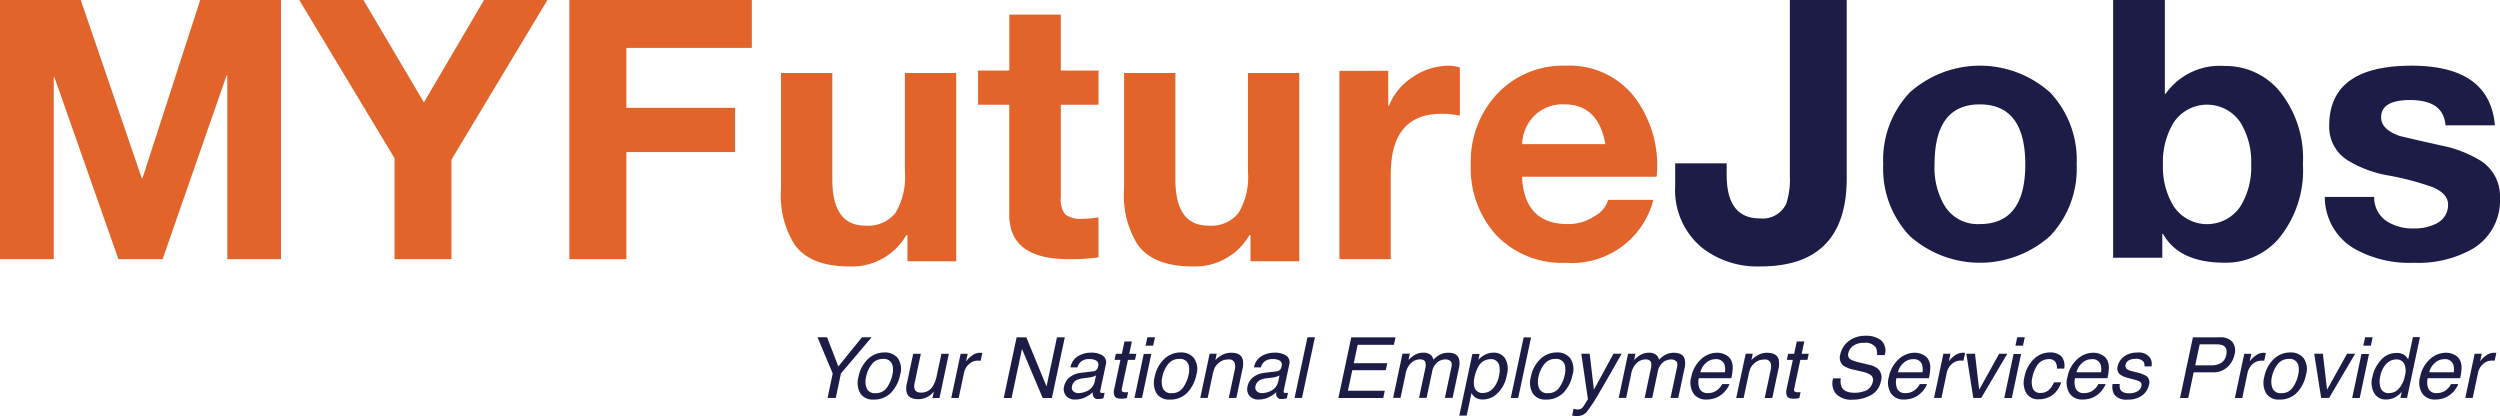
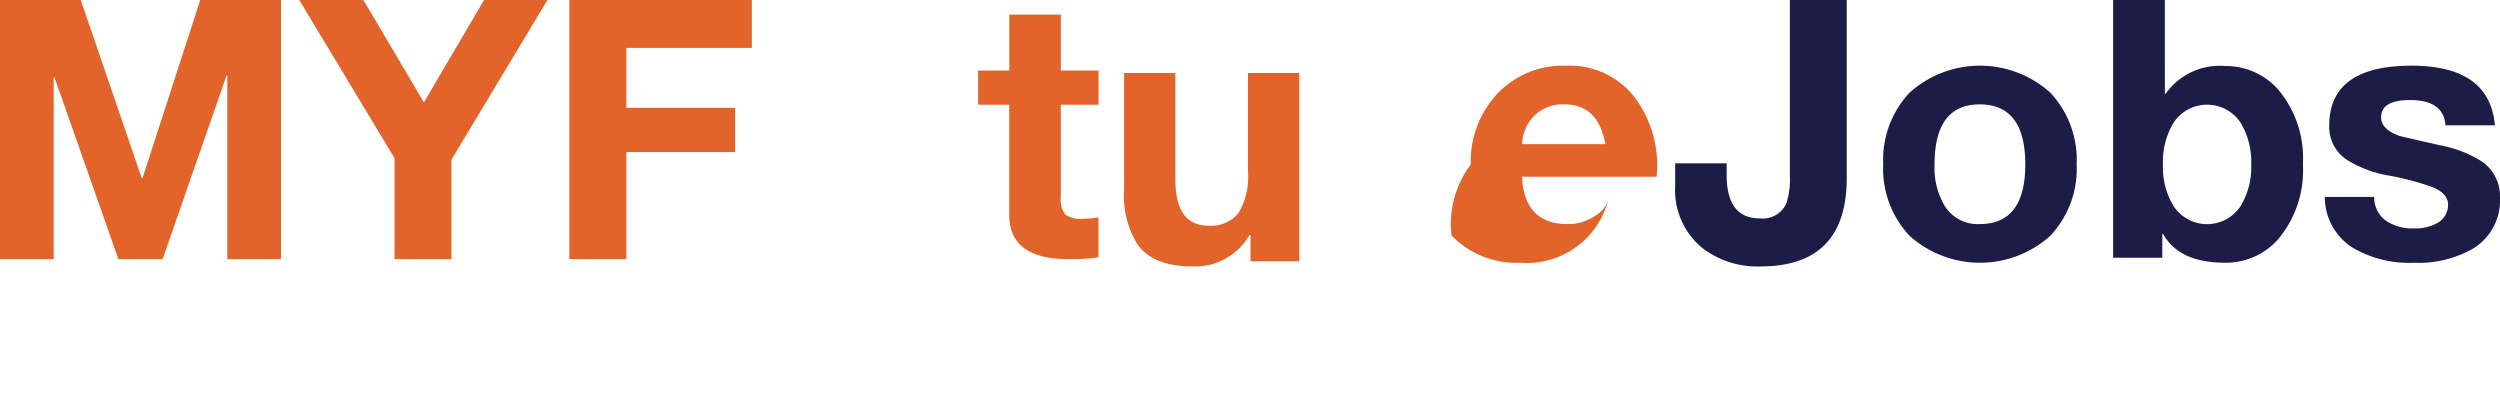
<svg xmlns="http://www.w3.org/2000/svg" id="myfuturejobs" width="188.543" height="31.378" viewBox="0 0 188.543 31.378">
-   <path id="Combined-Shape" d="M282.235,93.354l.317,2.715,1.477-2.715h.62q-.187.321-.838,1.463-.486.859-.807,1.4a12.641,12.641,0,0,1-1.018,1.557.964.964,0,0,1-.745.28,1.341,1.341,0,0,1-.181-.009,1.384,1.384,0,0,1-.149-.034l.109-.511a1.546,1.546,0,0,0,.2.05.743.743,0,0,0,.113.009.461.461,0,0,0,.24-.051.632.632,0,0,0,.149-.126c.014-.017.07-.1.167-.256s.168-.267.213-.342l-.5-3.431Zm-7.25-.081a.994.994,0,0,1,.87.434,1.566,1.566,0,0,1,.131,1.241,2.4,2.4,0,0,1-.9,1.557,1.547,1.547,0,0,1-.9.3.984.984,0,0,1-.6-.165,1.052,1.052,0,0,1-.265-.321l-.361,1.7H272.4l.988-4.648h.546l-.094.442a1.811,1.811,0,0,1,.442-.352A1.389,1.389,0,0,1,274.985,93.273ZM303.067,92a1.768,1.768,0,0,1,1.148.347,1.043,1.043,0,0,1,.266,1.11H303.9a1,1,0,0,0-.078-.564.947.947,0,0,0-.888-.358,1.312,1.312,0,0,0-.837.231.931.931,0,0,0-.353.535.421.421,0,0,0,.174.492,3.4,3.4,0,0,0,.779.249l.611.146a1.558,1.558,0,0,1,.654.289.894.894,0,0,1,.24.931,1.509,1.509,0,0,1-.786,1.086,2.865,2.865,0,0,1-1.354.327,1.59,1.59,0,0,1-1.244-.435,1.255,1.255,0,0,1-.224-1.174h.583a1.132,1.132,0,0,0,.05.632q.212.455.991.455a2.121,2.121,0,0,0,.657-.1.929.929,0,0,0,.7-.691.492.492,0,0,0-.121-.532,1.9,1.9,0,0,0-.682-.271l-.592-.14a2.275,2.275,0,0,1-.794-.3.783.783,0,0,1-.252-.856,1.69,1.69,0,0,1,.642-1.012A2.051,2.051,0,0,1,303.067,92Zm20.465,1.267a1.028,1.028,0,0,1,.994.442.84.84,0,0,1,.075.6h-.529a.55.55,0,0,0-.062-.346.707.707,0,0,0-.623-.221.927.927,0,0,0-.507.121.5.5,0,0,0-.232.321.315.315,0,0,0,.141.349,1.053,1.053,0,0,0,.34.137l.352.09a2.351,2.351,0,0,1,.751.283.617.617,0,0,1,.181.675,1.319,1.319,0,0,1-.5.77,1.714,1.714,0,0,1-1.1.324,1.146,1.146,0,0,1-.983-.338,1.083,1.083,0,0,1-.155-.836h.539a.7.7,0,0,0,.05.43q.152.271.676.271a1.26,1.26,0,0,0,.578-.136.584.584,0,0,0,.325-.418.285.285,0,0,0-.121-.327,1.85,1.85,0,0,0-.445-.159l-.421-.112a1.743,1.743,0,0,1-.579-.237.565.565,0,0,1-.228-.628,1.234,1.234,0,0,1,.5-.766A1.625,1.625,0,0,1,323.531,93.267Zm11.545-.009a1.221,1.221,0,0,1,1,.43,1.453,1.453,0,0,1,.176,1.263,2.686,2.686,0,0,1-.676,1.333,1.757,1.757,0,0,1-1.33.527,1.1,1.1,0,0,1-.994-.466,1.617,1.617,0,0,1-.14-1.25,2.492,2.492,0,0,1,.713-1.339A1.775,1.775,0,0,1,335.077,93.258Zm-55.313,0a1.221,1.221,0,0,1,1,.43,1.453,1.453,0,0,1,.176,1.263,2.685,2.685,0,0,1-.676,1.333,1.757,1.757,0,0,1-1.33.527,1.1,1.1,0,0,1-.994-.466,1.617,1.617,0,0,1-.14-1.25,2.492,2.492,0,0,1,.713-1.339A1.775,1.775,0,0,1,279.764,93.258Zm-50.711,0a1.22,1.22,0,0,1,1,.43,1.449,1.449,0,0,1,.176,1.263,2.679,2.679,0,0,1-.676,1.333,1.757,1.757,0,0,1-1.33.527,1.1,1.1,0,0,1-.994-.466,1.619,1.619,0,0,1-.14-1.25,2.5,2.5,0,0,1,.713-1.339A1.776,1.776,0,0,1,229.053,93.258Zm22.34,0a1.22,1.22,0,0,1,1,.43,1.449,1.449,0,0,1,.176,1.263,2.68,2.68,0,0,1-.676,1.333,1.758,1.758,0,0,1-1.33.527,1.1,1.1,0,0,1-.994-.466,1.619,1.619,0,0,1-.14-1.25,2.5,2.5,0,0,1,.713-1.339A1.776,1.776,0,0,1,251.394,93.258Zm95.424.022a1.319,1.319,0,0,1,.655.167.913.913,0,0,1,.414.431,1.261,1.261,0,0,1,.1.589,3.7,3.7,0,0,1-.106.734h-2.446a1.257,1.257,0,0,0,.067.814.644.644,0,0,0,.631.307,1.1,1.1,0,0,0,.76-.289,1.28,1.28,0,0,0,.3-.389h.551a1.51,1.51,0,0,1-.232.41,1.951,1.951,0,0,1-.353.369,1.674,1.674,0,0,1-.7.336,2.063,2.063,0,0,1-.471.05,1.124,1.124,0,0,1-.959-.452,1.532,1.532,0,0,1-.162-1.269,2.413,2.413,0,0,1,.713-1.3A1.784,1.784,0,0,1,346.818,93.28Zm-1.965-1.18-.975,4.589h-.5l.1-.464a1.642,1.642,0,0,1-.56.445,1.521,1.521,0,0,1-.643.137.979.979,0,0,1-.866-.469,1.6,1.6,0,0,1-.14-1.246,2.64,2.64,0,0,1,.639-1.262,1.534,1.534,0,0,1,1.177-.534,1.023,1.023,0,0,1,.608.162,1.1,1.1,0,0,1,.271.327l.358-1.684Zm-38.1,1.18a1.319,1.319,0,0,1,.655.167.912.912,0,0,1,.414.431,1.257,1.257,0,0,1,.1.589,3.678,3.678,0,0,1-.106.734h-2.446a1.259,1.259,0,0,0,.067.814.644.644,0,0,0,.631.307,1.1,1.1,0,0,0,.76-.289,1.284,1.284,0,0,0,.3-.389h.551a1.509,1.509,0,0,1-.232.41,1.95,1.95,0,0,1-.353.369,1.671,1.671,0,0,1-.7.336,2.063,2.063,0,0,1-.471.05,1.124,1.124,0,0,1-.959-.452,1.531,1.531,0,0,1-.162-1.269,2.409,2.409,0,0,1,.713-1.3A1.784,1.784,0,0,1,306.752,93.28Zm-14.9,0a1.319,1.319,0,0,1,.654.167.91.91,0,0,1,.414.431,1.257,1.257,0,0,1,.1.589,3.659,3.659,0,0,1-.106.734h-2.445a1.255,1.255,0,0,0,.066.814.645.645,0,0,0,.631.307,1.1,1.1,0,0,0,.76-.289,1.277,1.277,0,0,0,.3-.389h.552a1.523,1.523,0,0,1-.232.41,1.959,1.959,0,0,1-.353.369,1.68,1.68,0,0,1-.7.336,2.058,2.058,0,0,1-.47.05,1.125,1.125,0,0,1-.96-.452,1.533,1.533,0,0,1-.162-1.269,2.408,2.408,0,0,1,.713-1.3A1.783,1.783,0,0,1,291.855,93.28Zm28.368,0a1.318,1.318,0,0,1,.654.167.911.911,0,0,1,.414.431,1.261,1.261,0,0,1,.1.589,3.683,3.683,0,0,1-.106.734H318.84a1.255,1.255,0,0,0,.066.814.645.645,0,0,0,.631.307,1.1,1.1,0,0,0,.76-.289,1.284,1.284,0,0,0,.3-.389h.551a1.523,1.523,0,0,1-.232.41,1.951,1.951,0,0,1-.353.369,1.68,1.68,0,0,1-.7.336,2.058,2.058,0,0,1-.47.05,1.125,1.125,0,0,1-.96-.452,1.534,1.534,0,0,1-.162-1.269,2.408,2.408,0,0,1,.713-1.3A1.783,1.783,0,0,1,320.223,93.28Zm-61.774-.006a1.561,1.561,0,0,1,.907.224.621.621,0,0,1,.218.7l-.408,1.921a.229.229,0,0,0,0,.14c.016.036.062.053.138.053.025,0,.054,0,.086,0s.067-.009.1-.014l-.09.414a1.894,1.894,0,0,1-.208.047,1.577,1.577,0,0,1-.188.009.365.365,0,0,1-.377-.206.673.673,0,0,1-.031-.308,1.963,1.963,0,0,1-.577.39,1.747,1.747,0,0,1-.741.165.859.859,0,0,1-.7-.282.789.789,0,0,1-.145-.7,1.167,1.167,0,0,1,.444-.719,1.71,1.71,0,0,1,.827-.314l.916-.112a.4.4,0,0,0,.3-.162.563.563,0,0,0,.081-.215.373.373,0,0,0-.115-.416.959.959,0,0,0-.558-.129.9.9,0,0,0-.673.236.964.964,0,0,0-.215.389h-.523a1.242,1.242,0,0,1,.582-.857A1.919,1.919,0,0,1,258.449,93.273Zm-13.835,0a1.558,1.558,0,0,1,.906.224.621.621,0,0,1,.219.7l-.408,1.921a.231.231,0,0,0,0,.14c.016.036.062.053.139.053.025,0,.054,0,.086,0s.067-.009.1-.014l-.09.414a1.934,1.934,0,0,1-.207.047,1.588,1.588,0,0,1-.189.009.364.364,0,0,1-.377-.206.67.67,0,0,1-.031-.308,1.978,1.978,0,0,1-.577.39,1.751,1.751,0,0,1-.742.165.858.858,0,0,1-.7-.282.786.786,0,0,1-.145-.7,1.165,1.165,0,0,1,.444-.719,1.712,1.712,0,0,1,.827-.314l.916-.112a.4.4,0,0,0,.3-.162.564.564,0,0,0,.081-.215.372.372,0,0,0-.115-.416.957.957,0,0,0-.558-.129.9.9,0,0,0-.673.236.971.971,0,0,0-.215.389h-.524a1.244,1.244,0,0,1,.583-.857A1.918,1.918,0,0,1,244.614,93.273Zm72.323-.016a1.218,1.218,0,0,1,.858.274,1.09,1.09,0,0,1,.226.944h-.545a.837.837,0,0,0-.119-.512.586.586,0,0,0-.527-.2,1.021,1.021,0,0,0-.879.523,2.465,2.465,0,0,0-.326.837,1.416,1.416,0,0,0,.031.844.574.574,0,0,0,.595.342.89.89,0,0,0,.6-.213,1.525,1.525,0,0,0,.4-.584h.546a1.908,1.908,0,0,1-.673.97,1.744,1.744,0,0,1-1.022.307,1.015,1.015,0,0,1-.943-.478,1.6,1.6,0,0,1-.135-1.194,2.506,2.506,0,0,1,.718-1.366A1.716,1.716,0,0,1,316.936,93.257Zm-85.142.1-.47,2.213a.884.884,0,0,0-.006.417q.084.3.492.3a1.016,1.016,0,0,0,.91-.523,2.409,2.409,0,0,0,.277-.769l.349-1.638h.561l-.707,3.334h-.53l.109-.492a1.549,1.549,0,0,1-.34.321,1.433,1.433,0,0,1-.835.261q-.713,0-.869-.476a1.32,1.32,0,0,1,0-.682l.483-2.266Zm15.919-.931-.2.931h.533l-.1.458h-.533l-.464,2.176q-.038.174.069.233a.454.454,0,0,0,.212.034h.087c.031,0,.068,0,.112-.009l-.094.443a1.442,1.442,0,0,1-.21.04,1.94,1.94,0,0,1-.229.013q-.392,0-.491-.2a.8.8,0,0,1-.029-.521l.47-2.207H246.4l.1-.458h.452l.2-.931Zm50.711,0-.2.931h.533l-.1.458h-.533l-.464,2.176c-.025.116,0,.194.069.233a.457.457,0,0,0,.212.034h.087c.031,0,.069,0,.113-.009l-.094.443a1.444,1.444,0,0,1-.211.04,1.932,1.932,0,0,1-.229.013q-.393,0-.491-.2a.8.8,0,0,1-.03-.521l.471-2.207h-.452l.1-.458h.452l.2-.931Zm-58.674-.308,1.523,3.7.788-3.7h.589l-.972,4.573h-.695l-1.561-3.7-.785,3.7h-.592l.972-4.573Zm48.842,1.164q.673,0,.813.485a1.523,1.523,0,0,1-.018.7l-.471,2.219h-.583l.492-2.316q.069-.333-.072-.458a.552.552,0,0,0-.38-.125.986.986,0,0,0-.615.221,1.212,1.212,0,0,0-.394.738l-.411,1.939h-.571l.461-2.176a1.1,1.1,0,0,0,.025-.495q-.078-.233-.427-.233a1.019,1.019,0,0,0-.631.246,1.494,1.494,0,0,0-.45.89l-.374,1.769h-.56l.707-3.334h.554l-.1.473a2.639,2.639,0,0,1,.436-.358,1.285,1.285,0,0,1,.67-.19.831.831,0,0,1,.6.2.773.773,0,0,1,.178.33,1.677,1.677,0,0,1,.525-.4A1.4,1.4,0,0,1,288.593,93.28Zm-21-1.164-.121.561h-2.733l-.292,1.388h2.526l-.112.529h-2.527l-.33,1.55h2.779l-.115.545h-3.383l.972-4.573Zm47.181,1.255-.7,3.319h-.57l.7-3.319Zm-78.521-.09.053,0,.125.013-.125.592a.773.773,0,0,0-.09-.013c-.027,0-.057,0-.09,0a.986.986,0,0,0-.709.272,1.217,1.217,0,0,0-.363.627l-.405,1.918h-.56l.707-3.334h.533l-.122.576a1.709,1.709,0,0,1,.407-.409A1.023,1.023,0,0,1,236.256,93.28Zm41.565-1.164-.972,4.573h-.561l.972-4.573Zm63.194,1.255-.7,3.319h-.57l.7-3.319Zm-45.378-.09q.71,0,.854.495a1.673,1.673,0,0,1-.025.776l-.455,2.139h-.57l.445-2.1a1.081,1.081,0,0,0,.016-.492.429.429,0,0,0-.476-.311,1.218,1.218,0,0,0-.337.04,1.123,1.123,0,0,0-.464.274,1.091,1.091,0,0,0-.254.341,2.524,2.524,0,0,0-.148.5l-.371,1.746h-.56L294,93.354h.532l-.1.473a2.027,2.027,0,0,1,.59-.421A1.525,1.525,0,0,1,295.637,93.28Zm37.422,0,.053,0,.125.013-.125.592a.764.764,0,0,0-.09-.013c-.027,0-.057,0-.091,0a.987.987,0,0,0-.709.272,1.221,1.221,0,0,0-.363.627l-.4,1.918h-.561l.707-3.334h.533l-.121.576a1.706,1.706,0,0,1,.407-.409A1.02,1.02,0,0,1,333.058,93.28ZM224.723,92.115l.847,2.2,1.782-2.2h.726l-2.312,2.73-.389,1.843h-.62l.389-1.843L224,92.115Zm85.646,1.164.053,0,.125.013-.125.592a.767.767,0,0,0-.09-.013c-.027,0-.057,0-.09,0a.988.988,0,0,0-.709.272,1.215,1.215,0,0,0-.363.627l-.406,1.918h-.56l.707-3.334h.533l-.122.576a1.709,1.709,0,0,1,.407-.409A1.023,1.023,0,0,1,310.369,93.28Zm19.418-1.164a1.145,1.145,0,0,1,.911.344,1.062,1.062,0,0,1,.167.966,1.761,1.761,0,0,1-.531.933,1.549,1.549,0,0,1-1.11.4h-1.44l-.408,1.933h-.62l.972-4.573Zm-18.493,1.239.315,2.715,1.508-2.715h.614l-1.966,3.334h-.6l-.524-3.334Zm-56.082-.075q.711,0,.854.495a1.668,1.668,0,0,1-.025.776l-.455,2.139h-.57l.445-2.1a1.08,1.08,0,0,0,.015-.492.429.429,0,0,0-.476-.311,1.215,1.215,0,0,0-.337.04,1.124,1.124,0,0,0-.464.274,1.1,1.1,0,0,0-.254.341,2.545,2.545,0,0,0-.148.5l-.371,1.746h-.56l.707-3.334h.532l-.1.473a2.028,2.028,0,0,1,.59-.421A1.523,1.523,0,0,1,255.212,93.28Zm95.223,0,.053,0,.125.013-.125.592a.774.774,0,0,0-.09-.013c-.027,0-.057,0-.091,0a.987.987,0,0,0-.709.272,1.218,1.218,0,0,0-.363.627l-.405,1.918h-.56l.707-3.334h.533l-.122.576a1.717,1.717,0,0,1,.407-.409A1.023,1.023,0,0,1,350.435,93.28Zm-88.924-1.164-.972,4.573h-.561l.972-4.573Zm10.062,1.164q.673,0,.813.485a1.517,1.517,0,0,1-.019.7l-.47,2.219h-.583l.493-2.316q.068-.333-.072-.458a.55.55,0,0,0-.38-.125.986.986,0,0,0-.615.221,1.211,1.211,0,0,0-.394.738l-.411,1.939h-.57l.461-2.176a1.093,1.093,0,0,0,.025-.495q-.078-.233-.426-.233a1.016,1.016,0,0,0-.631.246,1.491,1.491,0,0,0-.45.89l-.374,1.769h-.561l.707-3.334h.555l-.1.473a2.64,2.64,0,0,1,.436-.358,1.284,1.284,0,0,1,.67-.19.834.834,0,0,1,.6.2.774.774,0,0,1,.178.33,1.681,1.681,0,0,1,.525-.4A1.4,1.4,0,0,1,271.574,93.28Zm65.958.075.314,2.715,1.508-2.715h.613L338,96.689h-.6l-.524-3.334Zm-88.357.016-.7,3.319h-.57l.7-3.319Zm85.781.377a1.014,1.014,0,0,0-.83.392,2.216,2.216,0,0,0-.435.946,1.444,1.444,0,0,0,.045.887.651.651,0,0,0,.665.355.982.982,0,0,0,.855-.422,2.507,2.507,0,0,0,.407-.939,1.575,1.575,0,0,0,.013-.76A.66.66,0,0,0,334.955,93.747Zm-83.684,0a1.015,1.015,0,0,0-.83.392,2.226,2.226,0,0,0-.435.946,1.443,1.443,0,0,0,.045.887.65.65,0,0,0,.665.355.983.983,0,0,0,.855-.422,2.517,2.517,0,0,0,.407-.939,1.582,1.582,0,0,0,.013-.76A.66.66,0,0,0,251.272,93.747Zm28.371,0a1.014,1.014,0,0,0-.83.392,2.216,2.216,0,0,0-.435.946,1.444,1.444,0,0,0,.045.887.651.651,0,0,0,.665.355.982.982,0,0,0,.855-.422,2.5,2.5,0,0,0,.407-.939,1.574,1.574,0,0,0,.013-.76A.66.66,0,0,0,279.643,93.747Zm-50.711,0a1.015,1.015,0,0,0-.83.392,2.225,2.225,0,0,0-.435.946,1.442,1.442,0,0,0,.045.887.65.65,0,0,0,.665.355.983.983,0,0,0,.855-.422,2.512,2.512,0,0,0,.407-.939,1.574,1.574,0,0,0,.012-.76A.66.66,0,0,0,228.932,93.747Zm16.075,1.245a1.182,1.182,0,0,1-.287.109,2.565,2.565,0,0,1-.331.062l-.349.044a1.531,1.531,0,0,0-.486.127.65.65,0,0,0-.358.467.38.38,0,0,0,.095.383.546.546,0,0,0,.391.14,1.486,1.486,0,0,0,.6-.137,1.02,1.02,0,0,0,.626-.745Zm13.835,0a1.18,1.18,0,0,1-.287.109,2.563,2.563,0,0,1-.33.062l-.349.044a1.541,1.541,0,0,0-.486.127.653.653,0,0,0-.358.467.382.382,0,0,0,.1.383.546.546,0,0,0,.391.14,1.484,1.484,0,0,0,.6-.137,1.02,1.02,0,0,0,.626-.745Zm84.238-1.208a1.051,1.051,0,0,0-.755.324,1.827,1.827,0,0,0-.466.953,1.5,1.5,0,0,0,.036.9.629.629,0,0,0,.653.361.969.969,0,0,0,.71-.335,1.949,1.949,0,0,0,.455-.96,1.278,1.278,0,0,0-.059-.935A.636.636,0,0,0,343.08,93.784Zm-68.328-.019a1.031,1.031,0,0,0-.922.582,2.7,2.7,0,0,0-.284.791,1.592,1.592,0,0,0-.022.657.615.615,0,0,0,.686.517,1.009,1.009,0,0,0,.723-.329A1.925,1.925,0,0,0,275.4,95a1.752,1.752,0,0,0,.028-.685A.615.615,0,0,0,274.752,93.765Zm16.966,0a1.056,1.056,0,0,0-.707.278,1.359,1.359,0,0,0-.43.709h1.854a1.3,1.3,0,0,0-.034-.582A.637.637,0,0,0,291.718,93.768Zm14.9,0a1.055,1.055,0,0,0-.707.278,1.357,1.357,0,0,0-.43.709h1.854a1.314,1.314,0,0,0-.034-.582A.638.638,0,0,0,306.615,93.768Zm13.471,0a1.056,1.056,0,0,0-.707.278,1.359,1.359,0,0,0-.43.709H320.8a1.3,1.3,0,0,0-.034-.582A.637.637,0,0,0,320.086,93.768Zm26.6,0a1.056,1.056,0,0,0-.707.278,1.357,1.357,0,0,0-.43.709H347.4a1.309,1.309,0,0,0-.034-.582A.638.638,0,0,0,346.681,93.768Zm-17.216-1.121h-1.233l-.337,1.585h1.234a1.37,1.37,0,0,0,.715-.178.9.9,0,0,0,.394-.625q.106-.5-.227-.685A1.222,1.222,0,0,0,329.466,92.648Zm-80.023-.532-.137.635h-.57l.137-.635Zm65.6,0-.137.635h-.57l.137-.635Zm26.237,0-.137.635h-.57l.137-.635Z" transform="translate(-162.345 -66.677)" fill="#1c1c46" fill-rule="evenodd" />
  <path id="Fill-76" d="M0,19.542V0H6.091l4.6,13.439h.055L15.1,0h6.091V19.542H17.142V5.693h-.055l-4.823,13.85H8.929L4.107,5.83H4.051V19.542Z" fill="#e2642a" fill-rule="evenodd" />
  <path id="Fill-78" d="M89.186,19.542V11.934L82,0h4.836L91.4,7.719,95.935,0h4.782L93.476,12.043v7.5Z" transform="translate(-59.43)" fill="#e2642a" fill-rule="evenodd" />
  <path id="Fill-80" d="M156,19.542V0h13.762V3.613H160.3V8.129h8.2v3.339h-8.2v8.074Z" transform="translate(-113.062)" fill="#e2642a" fill-rule="evenodd" />
-   <path id="Fill-82" d="M227.212,20V34.2h-3.678V32.225h-.082a4.722,4.722,0,0,1-4.3,2.363q-2.915,0-4.113-1.621A6.953,6.953,0,0,1,214,28.736V20h3.868v8.022q0,3.49,2.479,3.489a2.653,2.653,0,0,0,2.288-.961,5.316,5.316,0,0,0,.708-3.1V20Z" transform="translate(-155.097 -14.495)" fill="#e2642a" fill-rule="evenodd" />
  <path id="Fill-84" d="M274.238,4V8.216h2.845V10.8h-2.845v6.963a1.884,1.884,0,0,0,.328,1.306,1.91,1.91,0,0,0,1.313.327,6.156,6.156,0,0,0,1.2-.109v3.019a14.723,14.723,0,0,1-2.271.136q-4.459,0-4.459-3.346V10.8H268V8.216h2.353V4Z" transform="translate(-194.234 -2.899)" fill="#e2642a" fill-rule="evenodd" />
  <path id="Fill-86" d="M321.212,20V34.2h-3.678V32.225h-.082a4.723,4.723,0,0,1-4.3,2.363q-2.915,0-4.114-1.621A6.957,6.957,0,0,1,308,28.736V20h3.868v8.022q0,3.49,2.479,3.489a2.652,2.652,0,0,0,2.288-.961,5.314,5.314,0,0,0,.708-3.1V20Z" transform="translate(-223.224 -14.495)" fill="#e2642a" fill-rule="evenodd" />
-   <path id="Fill-88" d="M367,32.588v-14.2h3.682v2.637h.055a4.6,4.6,0,0,1,1.8-2.17,4.8,4.8,0,0,1,2.7-.852,2.632,2.632,0,0,1,.845.138v3.626a6.267,6.267,0,0,0-1.391-.137q-3.819,0-3.819,4.56v6.4Z" transform="translate(-265.985 -13.046)" fill="#e2642a" fill-rule="evenodd" />
-   <path id="Fill-90" d="M406.864,23.918h6.286q-.545-3-3.075-3a3.015,3.015,0,0,0-2.5,1.091,3.239,3.239,0,0,0-.707,1.909m10.149,2.455H406.864q.163,3.573,3.456,3.573a3.542,3.542,0,0,0,2.013-.6,2.134,2.134,0,0,0,1.034-1.227h3.4a6.332,6.332,0,0,1-6.585,4.745,6.862,6.862,0,0,1-5.238-2.059A7.485,7.485,0,0,1,403,25.445a7.452,7.452,0,0,1,2-5.332A6.815,6.815,0,0,1,410.183,18a6.191,6.191,0,0,1,5.306,2.564,8.534,8.534,0,0,1,1.524,5.809" transform="translate(-292.076 -13.046)" fill="#e2642a" fill-rule="evenodd" />
+   <path id="Fill-90" d="M406.864,23.918h6.286q-.545-3-3.075-3a3.015,3.015,0,0,0-2.5,1.091,3.239,3.239,0,0,0-.707,1.909m10.149,2.455H406.864q.163,3.573,3.456,3.573a3.542,3.542,0,0,0,2.013-.6,2.134,2.134,0,0,0,1.034-1.227a6.332,6.332,0,0,1-6.585,4.745,6.862,6.862,0,0,1-5.238-2.059A7.485,7.485,0,0,1,403,25.445a7.452,7.452,0,0,1,2-5.332A6.815,6.815,0,0,1,410.183,18a6.191,6.191,0,0,1,5.306,2.564,8.534,8.534,0,0,1,1.524,5.809" transform="translate(-292.076 -13.046)" fill="#e2642a" fill-rule="evenodd" />
  <path id="Fill-92" d="M471.937,0V13.441q0,6.653-6.51,6.652A6.776,6.776,0,0,1,461,18.664a5.639,5.639,0,0,1-2-4.645v-1.7h3.883v.88q0,3.272,2.489,3.271a1.962,1.962,0,0,0,2-1.1,5.816,5.816,0,0,0,.274-2.117V0Z" transform="translate(-332.662)" fill="#1c1c46" fill-rule="evenodd" />
  <path id="Fill-94" d="M519.872,25.445a5.642,5.642,0,0,0,.736,3.082,2.921,2.921,0,0,0,2.672,1.418q3.436,0,3.435-4.5,0-4.527-3.435-4.527-3.409,0-3.408,4.527m-3.872,0a7.4,7.4,0,0,1,1.991-5.414,7.938,7.938,0,0,1,10.607,0,7.4,7.4,0,0,1,1.991,5.414,7.366,7.366,0,0,1-1.991,5.386,7.938,7.938,0,0,1-10.607,0A7.365,7.365,0,0,1,516,25.445" transform="translate(-373.973 -13.046)" fill="#1c1c46" fill-rule="evenodd" />
  <path id="Fill-96" d="M589.412,12.413a5.7,5.7,0,0,0-.8-3.158,3.027,3.027,0,0,0-5.055,0,5.693,5.693,0,0,0-.8,3.158,5.637,5.637,0,0,0,.8,3.13,3.027,3.027,0,0,0,5.055,0,5.641,5.641,0,0,0,.8-3.13ZM579,19.437V0h3.9V7.078h.055a4.994,4.994,0,0,1,4.478-2.1,5.276,5.276,0,0,1,4.011,1.77,8.035,8.035,0,0,1,1.868,5.635,8.076,8.076,0,0,1-1.868,5.662,5.274,5.274,0,0,1-4.011,1.769q-3.461,0-4.67-2.178h-.055v1.8Z" transform="translate(-419.633)" fill="#1c1c46" fill-rule="evenodd" />
  <path id="Fill-98" d="M637,27.9h3.724a2.143,2.143,0,0,0,.938,1.827,3.6,3.6,0,0,0,2.068.545,3.488,3.488,0,0,0,1.71-.382,1.551,1.551,0,0,0,.855-1.418q0-.818-1.159-1.309a21.037,21.037,0,0,0-3.282-.873,8.688,8.688,0,0,1-3.117-1.145,2.959,2.959,0,0,1-1.406-2.618q0-4.527,6.206-4.527,5.9,0,6.289,4.5H646.1q-.138-1.909-2.675-1.909-2.179,0-2.179,1.309,0,.9,1.379,1.391.165.055,3.061.709a9.032,9.032,0,0,1,3.117,1.2,3.167,3.167,0,0,1,1.407,2.754,4.241,4.241,0,0,1-2.041,3.845,8.275,8.275,0,0,1-4.468,1.064,8.4,8.4,0,0,1-4.523-1.091A4.5,4.5,0,0,1,637,27.9" transform="translate(-461.668 -13.046)" fill="#1c1c46" fill-rule="evenodd" />
</svg>